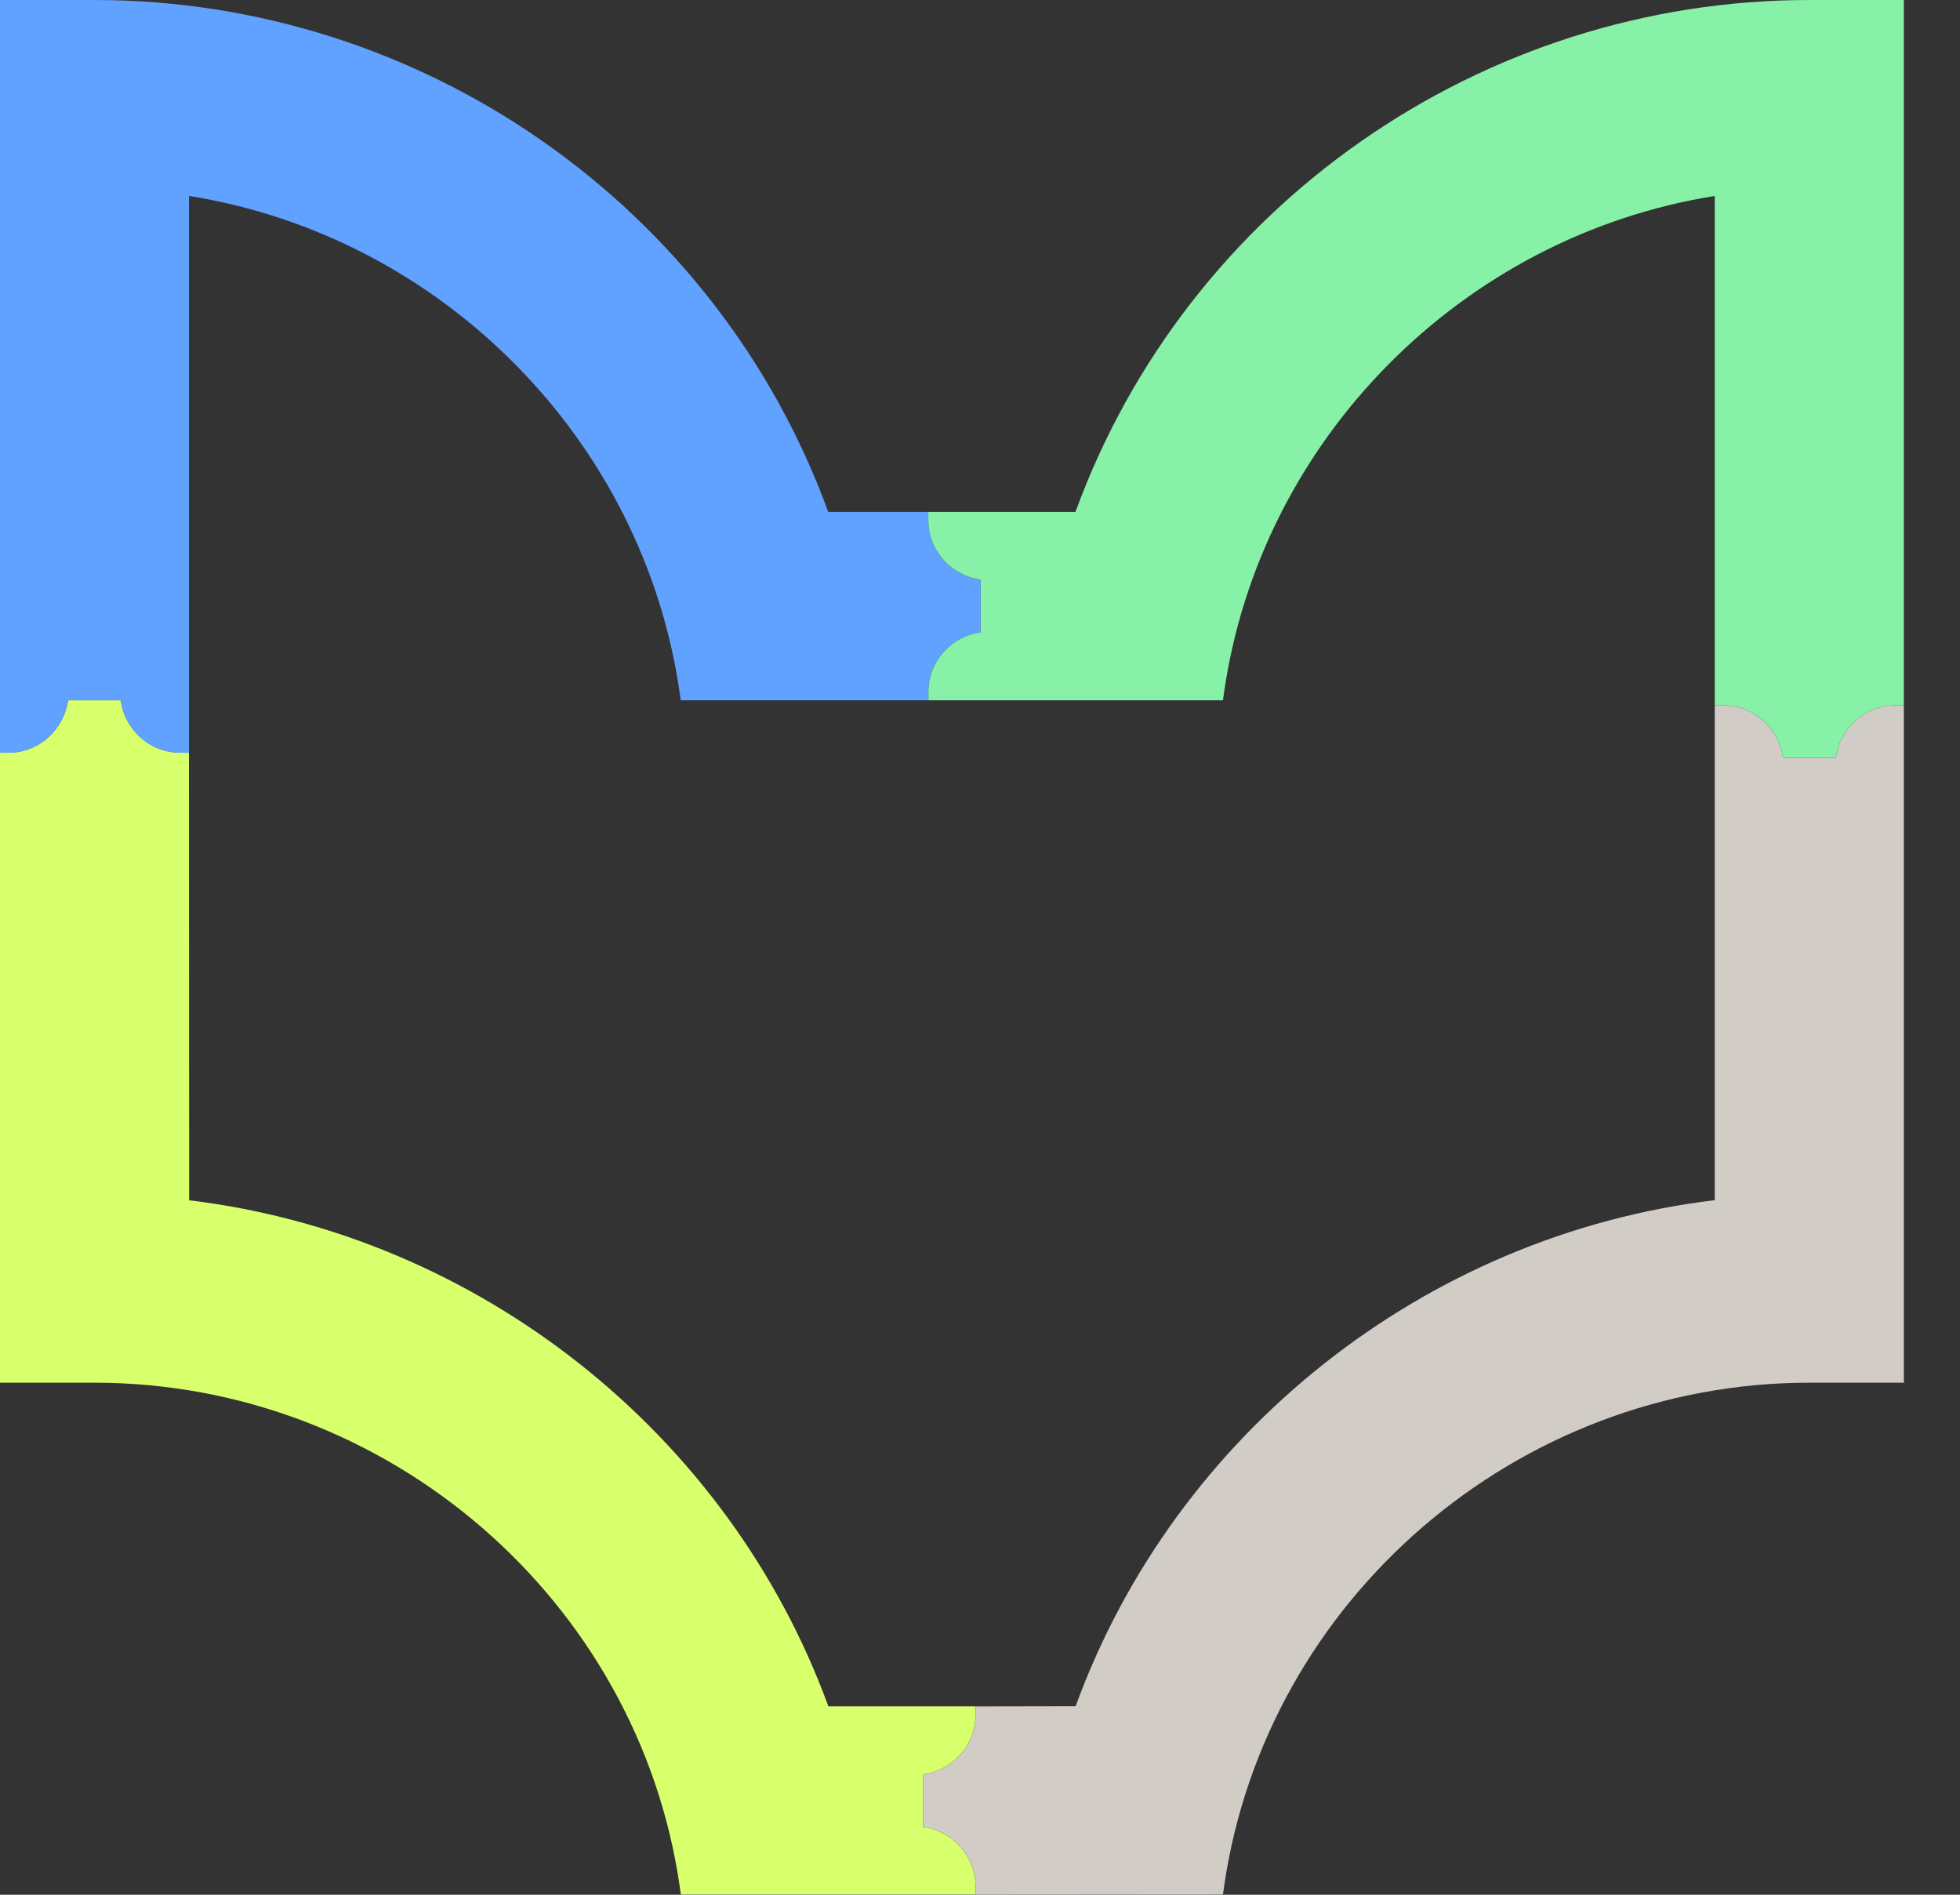
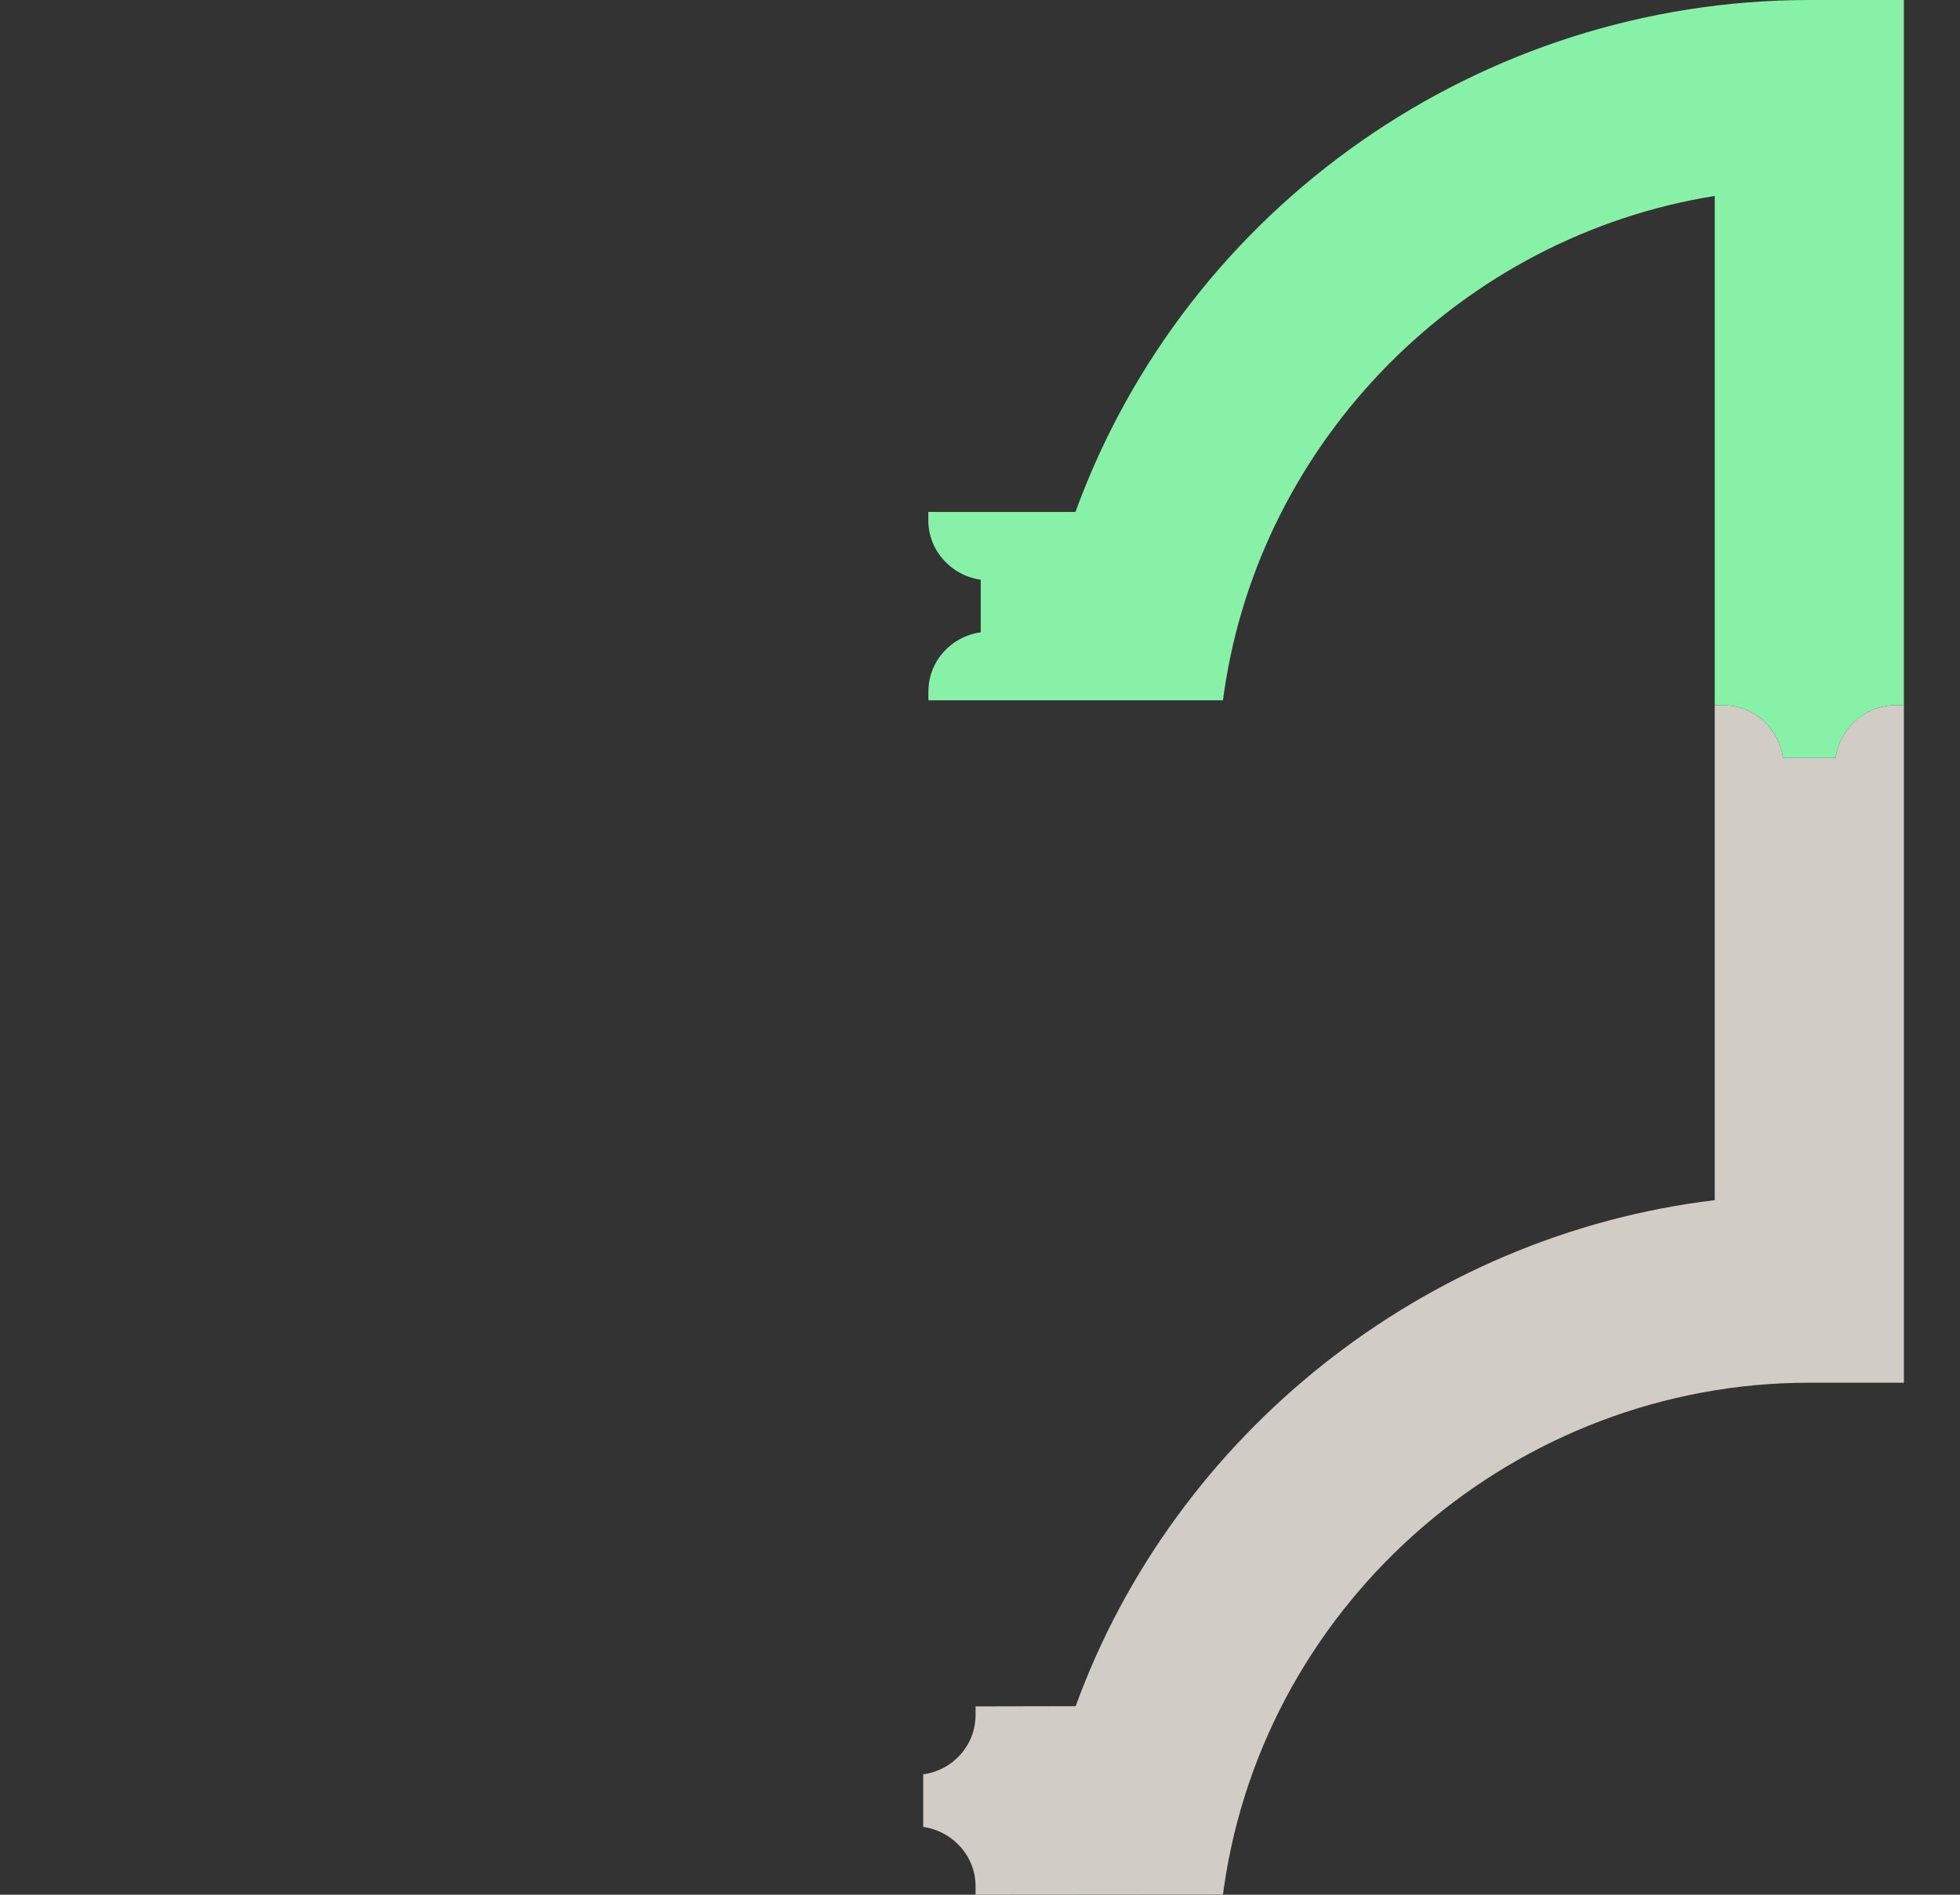
<svg xmlns="http://www.w3.org/2000/svg" viewBox="0 0 30 29" fill="none">
  <rect x="0" y="0" width="30" height="29" fill="#333333" stroke="none" />
  <path d="M14.932 26.249V26.117L16.464 26.114C17.987 21.934 21.816 18.901 26.246 18.369V10.795H26.378C26.845 10.795 27.228 11.145 27.291 11.599H28.098C28.163 11.144 28.547 10.795 29.011 10.795H29.141V21.163H27.693C23.22 21.163 19.37 24.481 18.735 28.881L18.719 28.997L14.932 29V28.87C14.932 28.409 14.584 28.027 14.131 27.962V27.157C14.584 27.095 14.932 26.713 14.932 26.249Z" fill="#D1CCC5" />
-   <path d="M-8.58307e-05 11.52H0.13C0.594 11.52 0.976 11.171 1.041 10.717H1.849C1.911 11.172 2.295 11.52 2.759 11.52H2.892L2.895 18.371C7.323 18.905 11.153 21.938 12.679 26.116H14.931V26.249C14.931 26.713 14.582 27.095 14.13 27.157V27.962C14.582 28.027 14.931 28.409 14.931 28.87V28.997H10.421L10.405 28.881C9.772 24.481 5.922 21.163 1.447 21.163H-8.58307e-05V11.52Z" fill="#D8FF6C" />
-   <path d="M1.448 0C6.463 0 10.969 3.146 12.677 7.835H14.209V7.965C14.209 8.425 14.557 8.808 15.01 8.873V9.678C14.557 9.74 14.209 10.122 14.209 10.585V10.718H10.419L10.403 10.602C9.847 6.734 6.765 3.618 2.893 2.999V11.522H2.76C2.295 11.522 1.911 11.172 1.849 10.718H1.041C0.976 11.173 0.593 11.522 0.131 11.522H0V0H1.448Z" fill="#61A1FF" />
  <path d="M14.209 7.965V7.835H16.461C18.172 3.146 22.678 0 27.693 0H29.141V10.795H29.011C28.547 10.795 28.163 11.145 28.098 11.599H27.291C27.228 11.144 26.845 10.795 26.378 10.795H26.246V2.999C22.375 3.618 19.291 6.734 18.735 10.602L18.719 10.718H14.21V10.585C14.21 10.122 14.558 9.74 15.011 9.678V8.873C14.557 8.808 14.209 8.425 14.209 7.965Z" fill="#86F1A7" />
</svg>